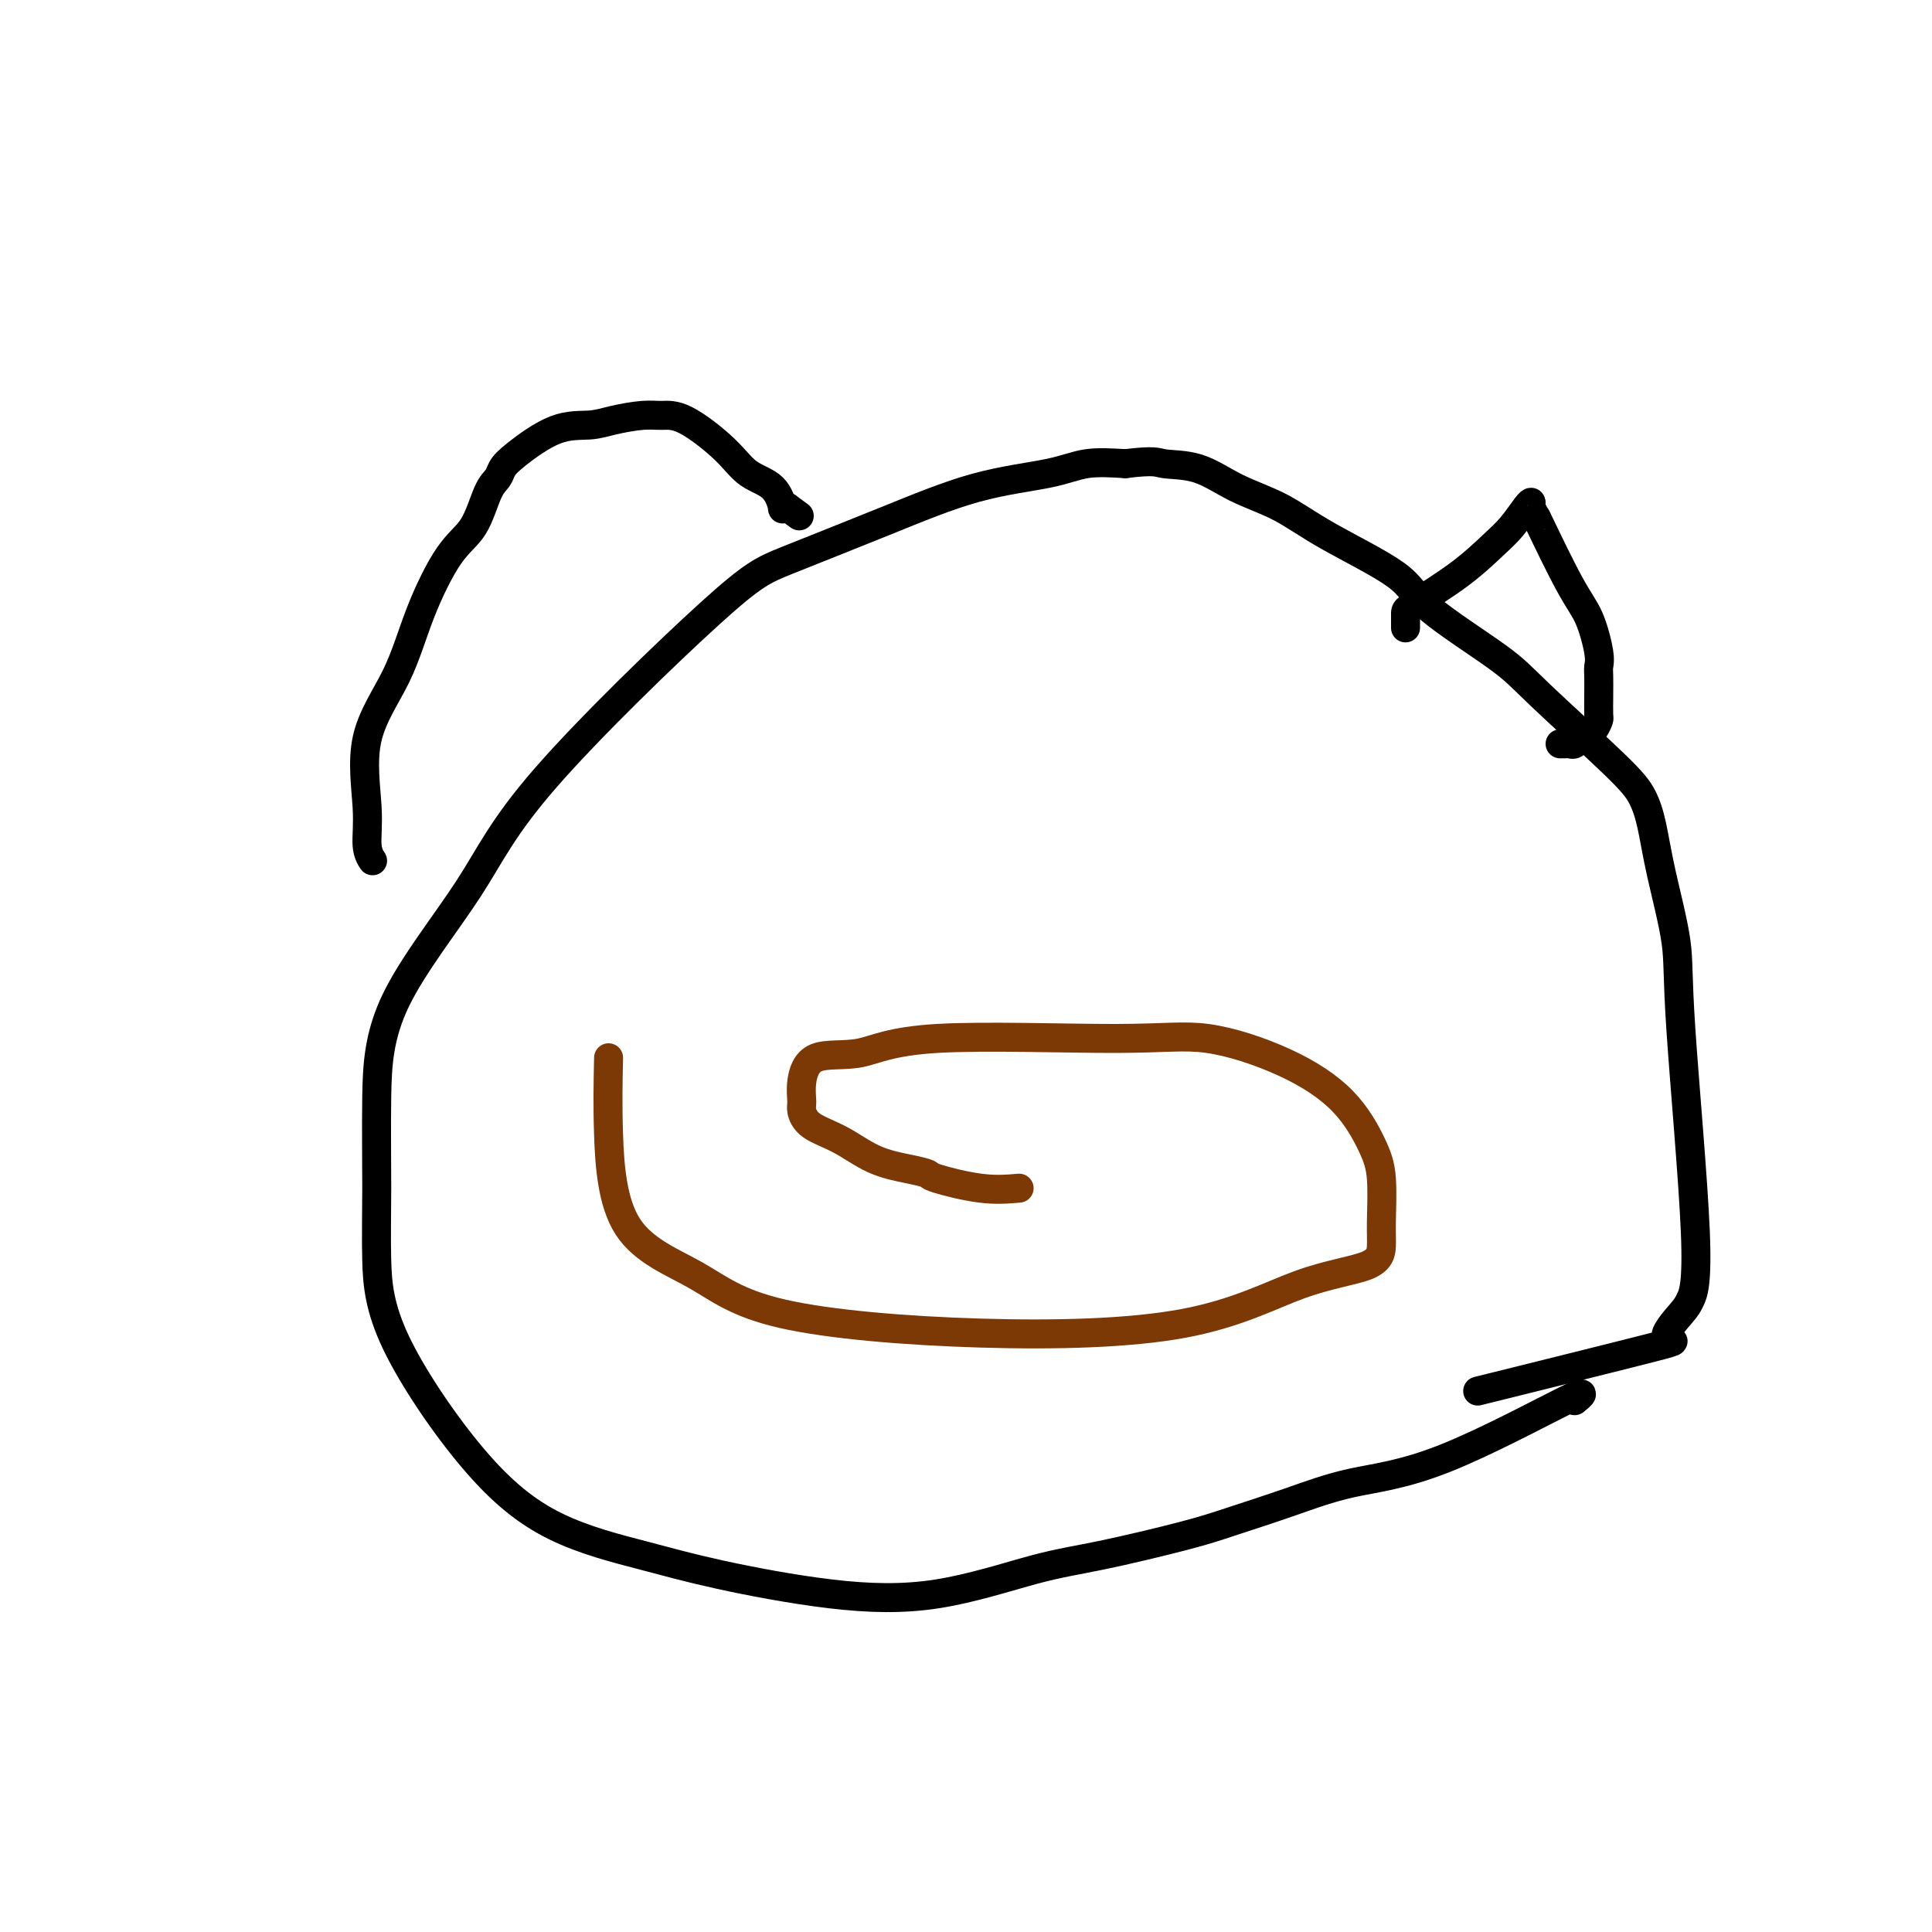
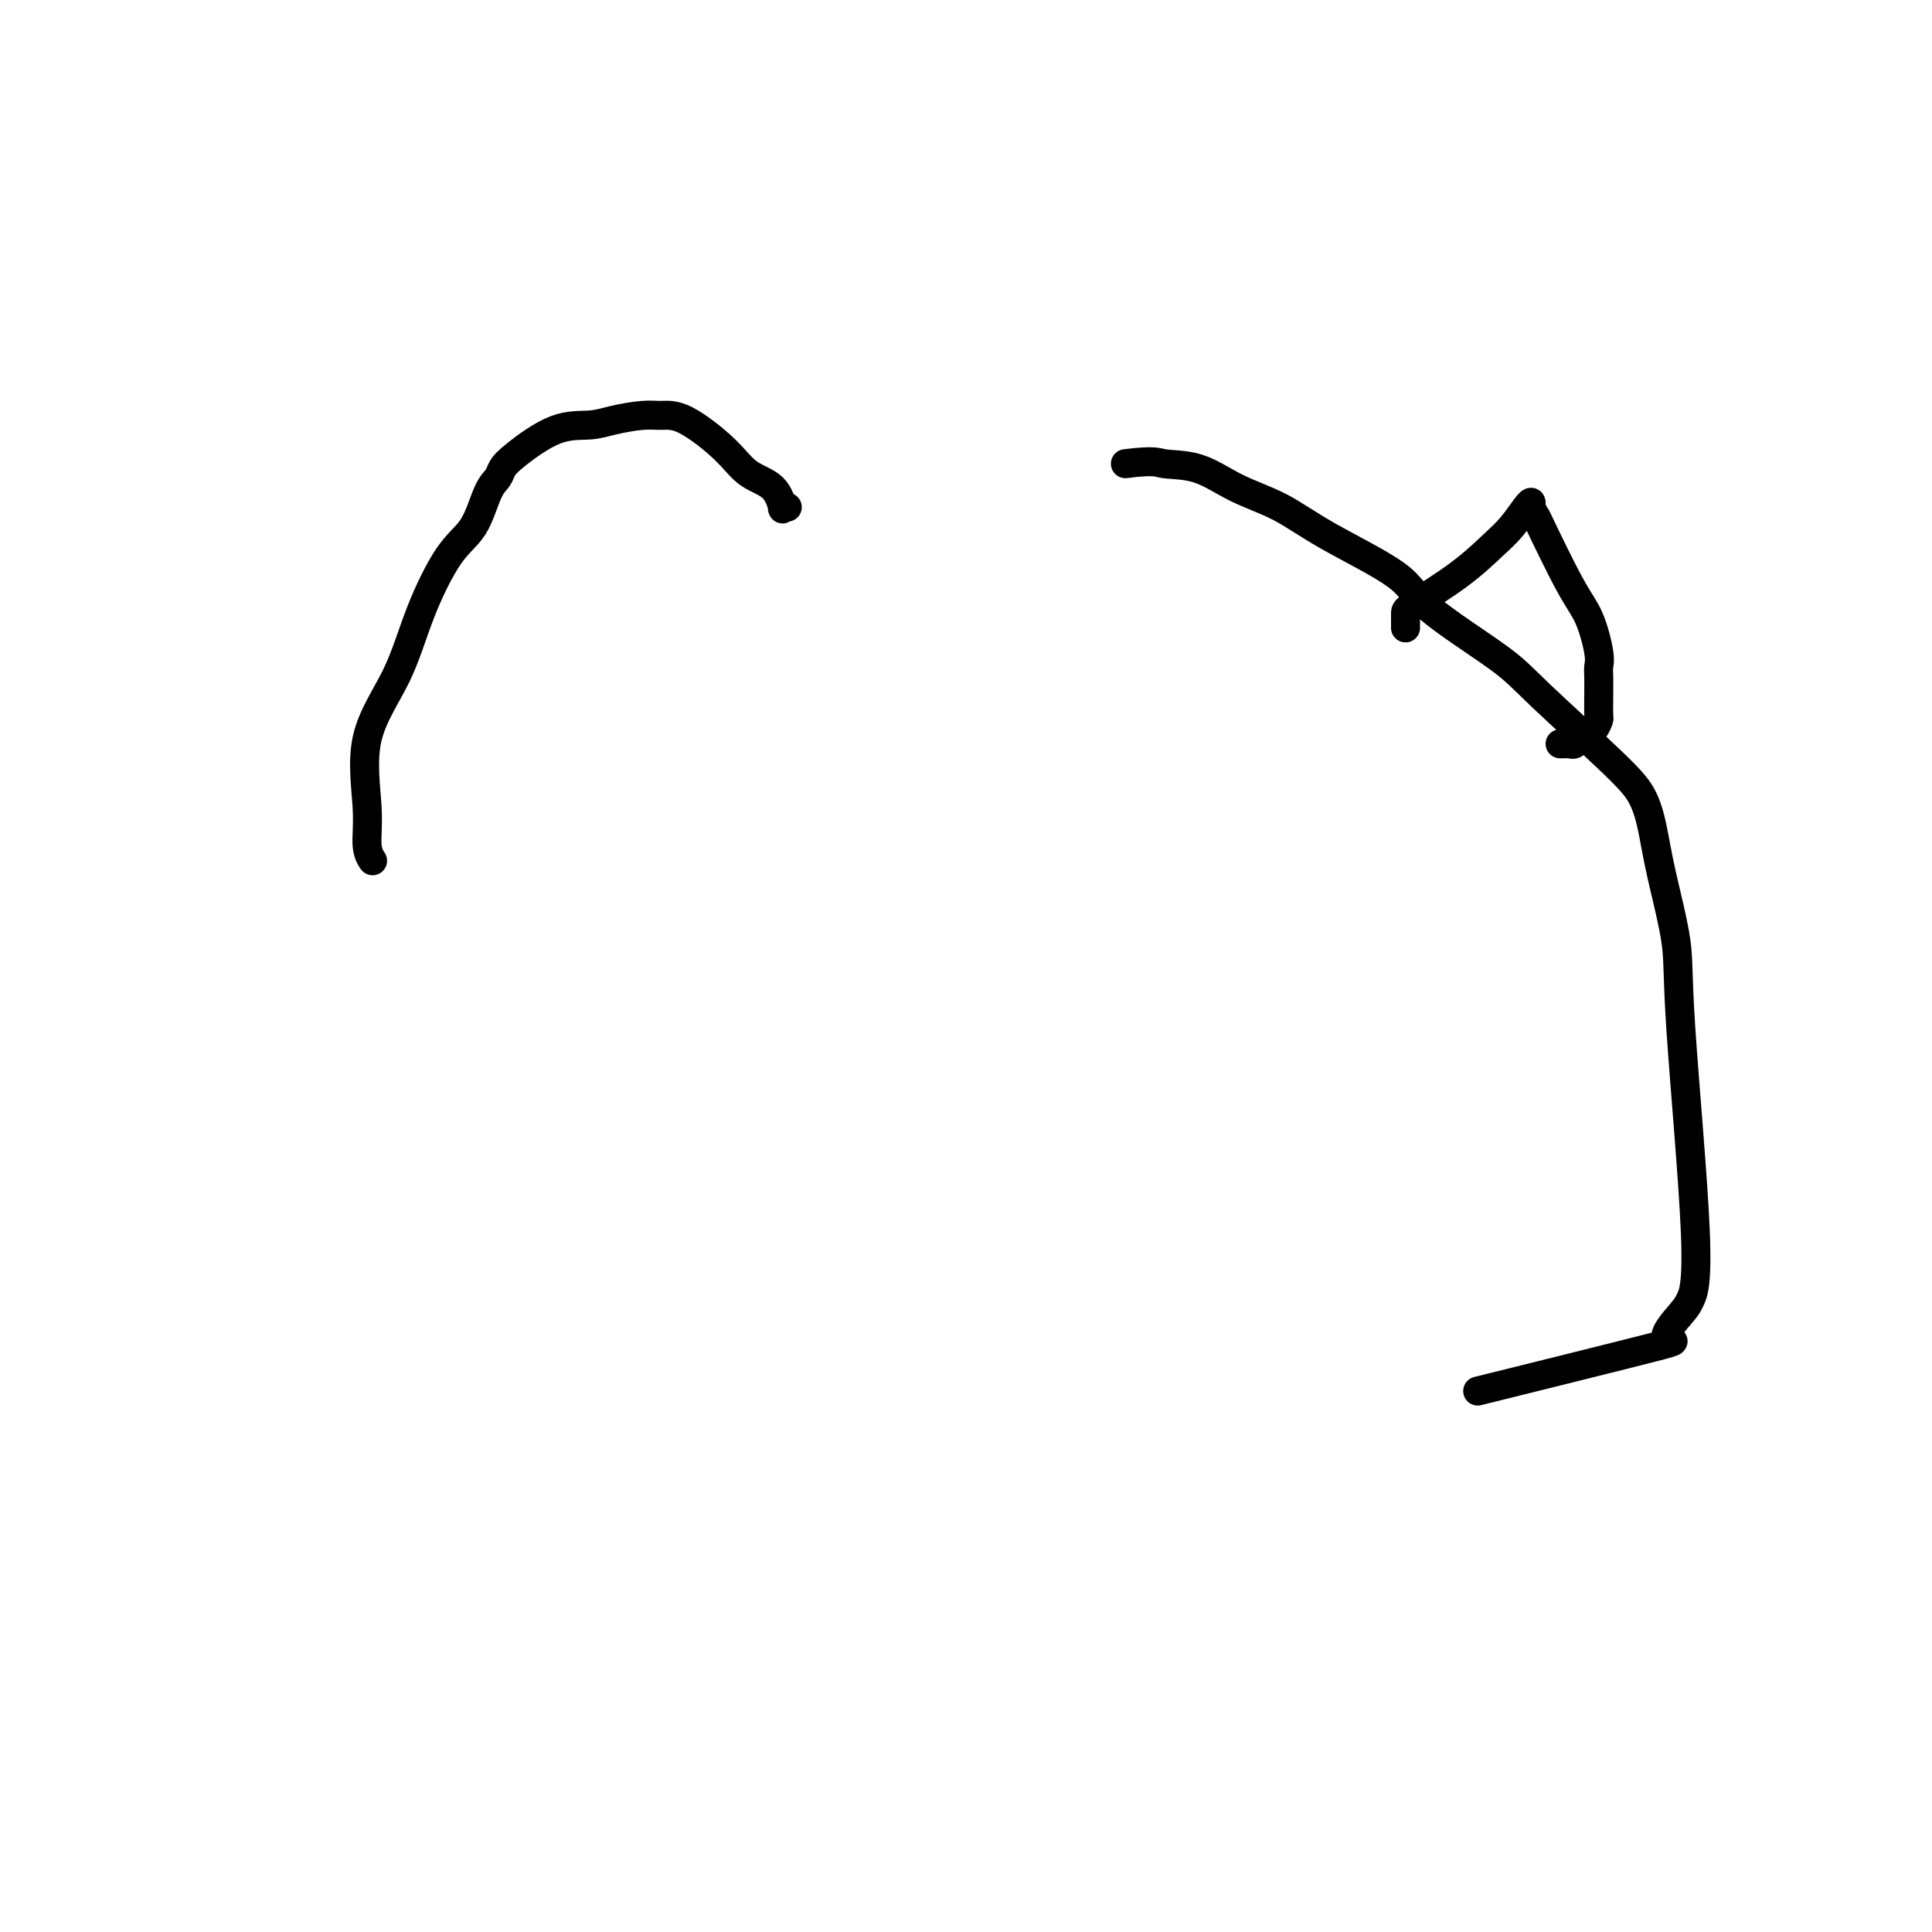
<svg xmlns="http://www.w3.org/2000/svg" viewBox="0 0 400 400" version="1.1">
  <g fill="none" stroke="#000000" stroke-width="6" stroke-linecap="round" stroke-linejoin="round">
-     <path d="M326,290c1.493,-1.232 2.985,-2.465 -2,0c-4.985,2.465 -16.448,8.626 -25,12c-8.552,3.374 -14.195,3.961 -19,5c-4.805,1.039 -8.774,2.530 -13,4c-4.226,1.470 -8.710,2.920 -12,4c-3.290,1.080 -5.385,1.792 -10,3c-4.615,1.208 -11.751,2.914 -17,4c-5.249,1.086 -8.610,1.551 -14,3c-5.390,1.449 -12.808,3.881 -20,5c-7.192,1.119 -14.157,0.926 -22,0c-7.843,-0.926 -16.563,-2.586 -23,-4c-6.437,-1.414 -10.590,-2.581 -16,-4c-5.410,-1.419 -12.076,-3.090 -18,-6c-5.924,-2.910 -11.104,-7.060 -17,-14c-5.896,-6.940 -12.506,-16.671 -16,-24c-3.494,-7.329 -3.872,-12.255 -4,-17c-0.128,-4.745 -0.006,-9.307 0,-15c0.006,-5.693 -0.103,-12.515 0,-19c0.103,-6.485 0.420,-12.632 4,-20c3.580,-7.368 10.423,-15.956 15,-23c4.577,-7.044 6.888,-12.545 16,-23c9.112,-10.455 25.027,-25.865 34,-34c8.973,-8.135 11.005,-8.996 16,-11c4.995,-2.004 12.952,-5.150 20,-8c7.048,-2.850 13.188,-5.403 19,-7c5.812,-1.597 11.295,-2.238 15,-3c3.705,-0.762 5.630,-1.646 8,-2c2.370,-0.354 5.185,-0.177 8,0" />
    <path d="M233,96c6.281,-0.782 6.485,-0.236 8,0c1.515,0.236 4.343,0.162 7,1c2.657,0.838 5.145,2.588 8,4c2.855,1.412 6.076,2.484 9,4c2.924,1.516 5.549,3.474 10,6c4.451,2.526 10.728,5.620 14,8c3.272,2.380 3.538,4.046 7,7c3.462,2.954 10.121,7.196 14,10c3.879,2.804 4.977,4.171 9,8c4.023,3.829 10.970,10.121 15,14c4.030,3.879 5.143,5.344 6,7c0.857,1.656 1.457,3.502 2,6c0.543,2.498 1.028,5.650 2,10c0.972,4.350 2.429,9.900 3,14c0.571,4.100 0.255,6.750 1,18c0.745,11.250 2.549,31.101 3,42c0.451,10.899 -0.453,12.845 -1,14c-0.547,1.155 -0.738,1.519 -2,3c-1.262,1.481 -3.596,4.077 -3,5c0.596,0.923 4.122,0.172 -3,2c-7.122,1.828 -24.892,6.237 -32,8c-7.108,1.763 -3.554,0.882 0,0" />
    <path d="M77,178c0.124,0.188 0.248,0.377 0,0c-0.248,-0.377 -0.869,-1.319 -1,-3c-0.131,-1.681 0.228,-4.102 0,-8c-0.228,-3.898 -1.043,-9.274 0,-14c1.043,-4.726 3.946,-8.803 6,-13c2.054,-4.197 3.261,-8.514 5,-13c1.739,-4.486 4.009,-9.141 6,-12c1.991,-2.859 3.701,-3.921 5,-6c1.299,-2.079 2.186,-5.174 3,-7c0.814,-1.826 1.554,-2.383 2,-3c0.446,-0.617 0.599,-1.292 1,-2c0.401,-0.708 1.051,-1.447 3,-3c1.949,-1.553 5.196,-3.918 8,-5c2.804,-1.082 5.166,-0.879 7,-1c1.834,-0.121 3.141,-0.564 5,-1c1.859,-0.436 4.270,-0.864 6,-1c1.730,-0.136 2.778,0.020 4,0c1.222,-0.020 2.619,-0.214 5,1c2.381,1.214 5.748,3.838 8,6c2.252,2.162 3.391,3.861 5,5c1.609,1.139 3.689,1.718 5,3c1.311,1.282 1.853,3.268 2,4c0.147,0.732 -0.101,0.209 0,0c0.101,-0.209 0.550,-0.105 1,0" />
-     <path d="M163,105c4.333,3.167 2.167,1.583 0,0" />
    <path d="M291,130c-0.003,-1.181 -0.006,-2.363 0,-3c0.006,-0.637 0.022,-0.731 2,-2c1.978,-1.269 5.917,-3.714 9,-6c3.083,-2.286 5.308,-4.415 7,-6c1.692,-1.585 2.850,-2.627 4,-4c1.150,-1.373 2.293,-3.079 3,-4c0.707,-0.921 0.979,-1.058 1,-1c0.021,0.058 -0.209,0.312 0,1c0.209,0.688 0.859,1.812 1,2c0.141,0.188 -0.225,-0.560 1,2c1.225,2.560 4.041,8.428 6,12c1.959,3.572 3.061,4.849 4,7c0.939,2.151 1.716,5.175 2,7c0.284,1.825 0.077,2.449 0,3c-0.077,0.551 -0.023,1.029 0,2c0.023,0.971 0.013,2.436 0,4c-0.013,1.564 -0.031,3.227 0,4c0.031,0.773 0.110,0.656 0,1c-0.110,0.344 -0.411,1.150 -1,2c-0.589,0.850 -1.467,1.744 -2,2c-0.533,0.256 -0.721,-0.128 -1,0c-0.279,0.128 -0.649,0.766 -1,1c-0.351,0.234 -0.682,0.063 -1,0c-0.318,-0.063 -0.624,-0.017 -1,0c-0.376,0.017 -0.822,0.005 -1,0c-0.178,-0.005 -0.089,-0.002 0,0" />
  </g>
  <g fill="none" stroke="#7C3805" stroke-width="6" stroke-linecap="round" stroke-linejoin="round">
-     <path d="M211,246c-2.402,0.202 -4.804,0.404 -8,0c-3.196,-0.404 -7.185,-1.413 -9,-2c-1.815,-0.587 -1.456,-0.751 -2,-1c-0.544,-0.249 -1.992,-0.585 -4,-1c-2.008,-0.415 -4.576,-0.911 -7,-2c-2.424,-1.089 -4.703,-2.771 -7,-4c-2.297,-1.229 -4.611,-2.004 -6,-3c-1.389,-0.996 -1.852,-2.211 -2,-3c-0.148,-0.789 0.018,-1.151 0,-2c-0.018,-0.849 -0.222,-2.184 0,-4c0.222,-1.816 0.868,-4.112 3,-5c2.132,-0.888 5.748,-0.369 9,-1c3.252,-0.631 6.140,-2.413 16,-3c9.860,-0.587 26.694,0.022 37,0c10.306,-0.022 14.086,-0.675 19,0c4.914,0.675 10.963,2.676 16,5c5.037,2.324 9.063,4.970 12,8c2.937,3.030 4.786,6.443 6,9c1.214,2.557 1.794,4.258 2,7c0.206,2.742 0.036,6.524 0,9c-0.036,2.476 0.060,3.647 0,5c-0.060,1.353 -0.276,2.890 -3,4c-2.724,1.110 -7.956,1.794 -14,4c-6.044,2.206 -12.901,5.936 -24,8c-11.099,2.064 -26.442,2.464 -42,2c-15.558,-0.464 -31.332,-1.790 -41,-4c-9.668,-2.210 -13.231,-5.304 -18,-8c-4.769,-2.696 -10.746,-4.995 -14,-10c-3.254,-5.005 -3.787,-12.716 -4,-19c-0.213,-6.284 -0.107,-11.142 0,-16" />
-   </g>
+     </g>
</svg>